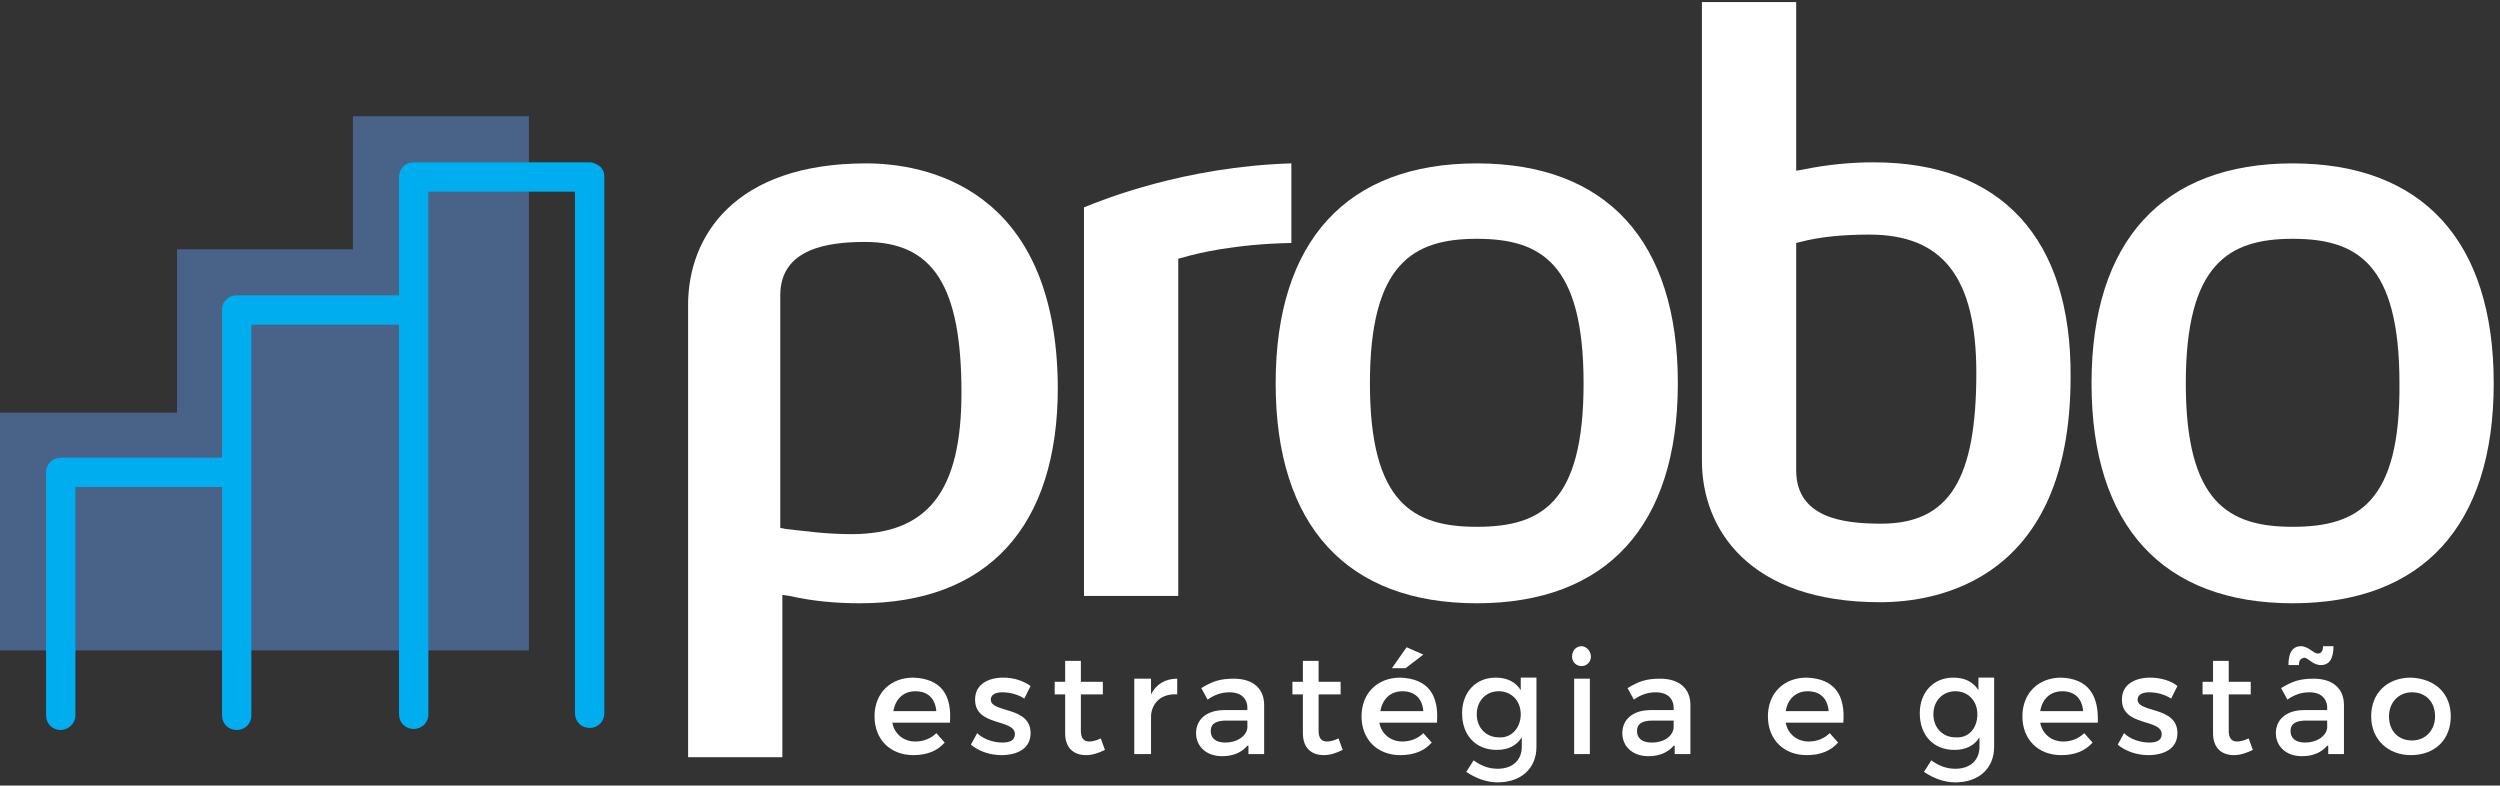
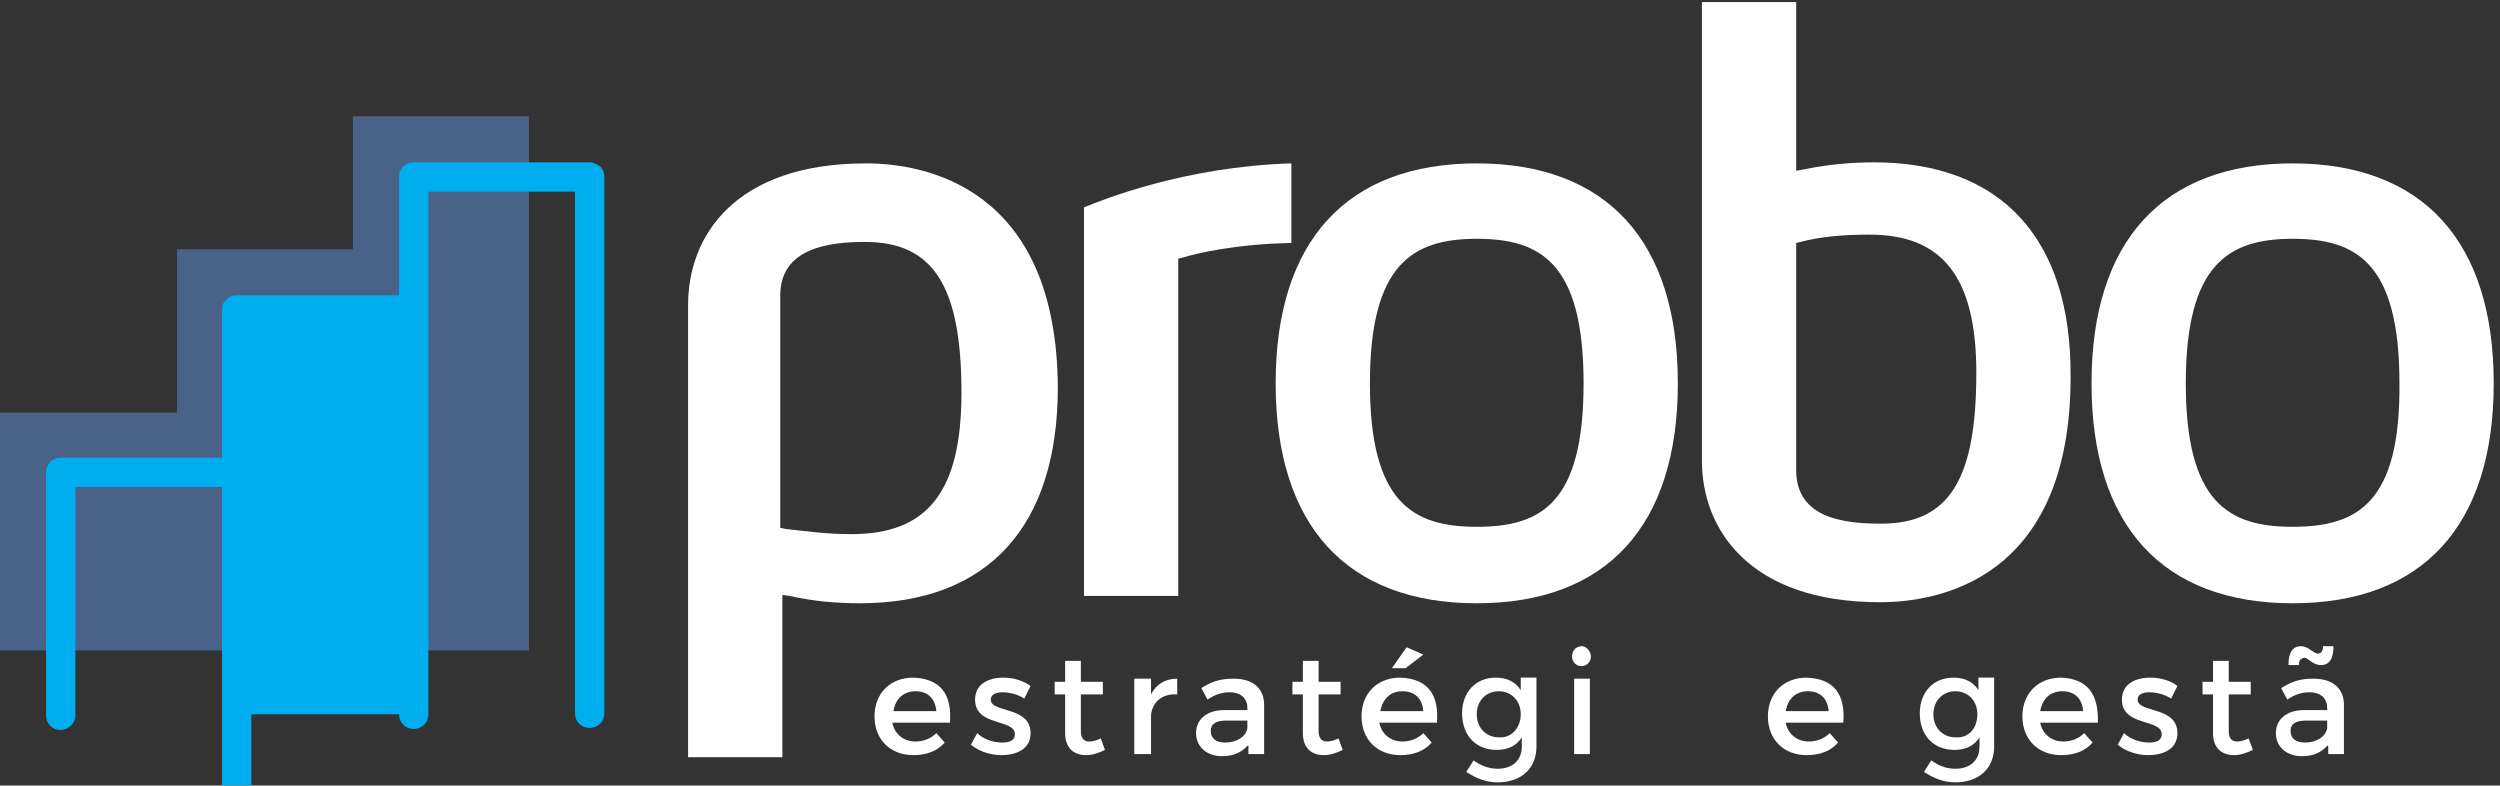
<svg xmlns="http://www.w3.org/2000/svg" version="1.1" id="ARTE" x="0px" y="0px" viewBox="0 0 238.7 75" style="enable-background:new 0 0 238.7 75;" xml:space="preserve" width="238.7" height="75">
  <rect x="0" y="0" width="238.7" height="75" fill="#333333" stroke="none" />
  <style type="text/css">
	.st0{fill:#486288;}
	.st1{fill:#00AEEF;}
	.st2{fill:#FFFFFF;}
</style>
  <g>
    <g>
      <polygon class="st0" points="33.7,11.1 33.7,23.8 16.9,23.8 16.9,39.4 0,39.4 0,62.1 50.5,62.1 50.5,11.1   " />
    </g>
    <g>
-       <path class="st1" d="M5.8,69.7c-0.8,0-1.4-0.6-1.4-1.4V45.1c0-0.8,0.6-1.4,1.4-1.4h15.4V29.6c0-0.4,0.1-0.7,0.4-1s0.6-0.4,1-0.4    l0,0h15.5V16.9c0-0.8,0.6-1.4,1.4-1.4h16.8c0.4,0,0.7,0.2,1,0.4c0.3,0.3,0.4,0.6,0.4,1v51.2c0,0.8-0.6,1.4-1.4,1.4l0,0    c-0.8,0-1.4-0.6-1.4-1.4V18.3h-14v49.9c0,0.8-0.6,1.4-1.4,1.4l0,0c-0.8,0-1.4-0.6-1.4-1.4V31H24v37.3c0,0.8-0.6,1.4-1.4,1.4    s-1.4-0.6-1.4-1.4V46.5h-14v21.8C7.2,69.1,6.5,69.7,5.8,69.7z" />
+       <path class="st1" d="M5.8,69.7c-0.8,0-1.4-0.6-1.4-1.4V45.1c0-0.8,0.6-1.4,1.4-1.4h15.4V29.6c0-0.4,0.1-0.7,0.4-1s0.6-0.4,1-0.4    l0,0h15.5V16.9c0-0.8,0.6-1.4,1.4-1.4h16.8c0.4,0,0.7,0.2,1,0.4c0.3,0.3,0.4,0.6,0.4,1v51.2c0,0.8-0.6,1.4-1.4,1.4l0,0    c-0.8,0-1.4-0.6-1.4-1.4V18.3h-14v49.9c0,0.8-0.6,1.4-1.4,1.4l0,0c-0.8,0-1.4-0.6-1.4-1.4H24v37.3c0,0.8-0.6,1.4-1.4,1.4    s-1.4-0.6-1.4-1.4V46.5h-14v21.8C7.2,69.1,6.5,69.7,5.8,69.7z" />
    </g>
  </g>
  <g>
    <g>
      <path class="st2" d="M82.7,15.6c-12.6,0-17,7-17,13.5v43.2h9V56.8l0.7,0.1c2.2,0.5,4.4,0.7,6.7,0.7c12.2,0,18.9-7.3,18.9-20.6    C100.9,17.7,88.1,15.6,82.7,15.6z M81.3,51c-2.5,0-4.5-0.3-6.3-0.5l-0.5-0.1V28.2c0-4.5,4.6-5.1,8.1-5.1c6.5,0,9.2,4.2,9.2,14.4    C91.8,46.9,88.6,51,81.3,51z" />
    </g>
    <g>
      <path class="st2" d="M112.5,24.7l0.4-0.1c1.3-0.4,5-1.3,10.4-1.4v-7.6c-10.2,0.3-18.1,3.5-19.8,4.2v37.1h9V24.7z" />
    </g>
    <g>
      <path class="st2" d="M141,15.6c-12.4,0-19.2,7.4-19.2,21s6.8,21,19.2,21c12.4,0,19.2-7.4,19.2-21S153.4,15.6,141,15.6z M141,50.3    c-6.1,0-10.2-2.3-10.2-13.7c0-11.4,4.1-13.8,10.2-13.8c6.1,0,10.2,2.3,10.2,13.8C151.2,48,147.2,50.3,141,50.3z" />
    </g>
    <g>
      <path class="st2" d="M178.9,15.5c-2.1,0-4.4,0.2-6.8,0.7l-0.6,0.1V0.2h-9V44c0,6.5,4.5,13.5,17,13.5c5.5,0,18.2-2.1,18.2-21.5    C197.8,22.8,191.1,15.5,178.9,15.5z M179.6,50c-3.5,0-8.1-0.5-8.1-5.1V23.2l0.4-0.1c1.9-0.5,4.1-0.7,6.6-0.7    c7,0,10.2,4.1,10.2,13.2C188.7,45.8,186.1,50,179.6,50z" />
    </g>
    <g>
      <path class="st2" d="M218.9,15.6c-12.4,0-19.2,7.4-19.2,21s6.8,21,19.2,21c12.4,0,19.2-7.4,19.2-21S231.3,15.6,218.9,15.6z     M218.9,50.3c-6.1,0-10.2-2.3-10.2-13.7c0-11.4,4.1-13.8,10.2-13.8c6.1,0,10.2,2.3,10.2,13.8C229.2,48,225.1,50.3,218.9,50.3z" />
    </g>
    <g>
      <path class="st2" d="M90.7,69h-5.5c0.2,1.1,1.1,1.8,2.2,1.8c0.8,0,1.5-0.3,2-0.8l0.8,0.9c-0.7,0.8-1.7,1.2-3,1.2    c-2.2,0-3.7-1.5-3.7-3.7c0-2.2,1.5-3.7,3.7-3.7C89.9,64.8,90.9,66.4,90.7,69z M89.4,67.9c-0.1-1.2-0.8-1.9-2-1.9    c-1.1,0-1.9,0.7-2.1,1.9H89.4z" />
      <path class="st2" d="M98.4,65.5l-0.6,1.2c-0.6-0.4-1.4-0.6-2.1-0.6c-0.6,0-1.1,0.2-1.1,0.7c0,1.3,3.8,0.6,3.8,3.2    c0,1.5-1.3,2.1-2.8,2.1c-1.1,0-2.2-0.4-2.9-1l0.6-1.1c0.6,0.6,1.6,0.9,2.4,0.9c0.7,0,1.2-0.2,1.2-0.8c0-1.5-3.8-0.7-3.8-3.3    c0-1.5,1.3-2.1,2.7-2.1C96.8,64.7,97.7,65,98.4,65.5z" />
      <path class="st2" d="M105.5,71.6c-0.6,0.3-1.2,0.5-1.8,0.5c-1.1,0-2-0.6-2-2.1v-3.7h-1v-1.2h1v-2h1.5v2h2.1v1.2h-2.1v3.5    c0,0.7,0.3,1,0.8,1c0.3,0,0.7-0.1,1.1-0.3L105.5,71.6z" />
      <path class="st2" d="M109.9,66.3c0.5-1,1.4-1.5,2.5-1.5v1.5c-1.5-0.1-2.4,0.8-2.5,2V72h-1.6v-7.2h1.6V66.3z" />
      <path class="st2" d="M119.1,71.2c-0.5,0.6-1.3,1-2.4,1c-1.6,0-2.5-1-2.5-2.2c0-1.3,1-2.2,2.7-2.2h2.2v-0.2c0-0.9-0.6-1.5-1.7-1.5    c-0.7,0-1.4,0.2-2.1,0.7l-0.6-1.1c1-0.6,1.7-0.9,3.1-0.9c1.9,0,2.9,1,2.9,2.5l0,4.7h-1.5V71.2z M119.1,69.5v-0.7h-2    c-1,0-1.5,0.3-1.5,1c0,0.7,0.5,1.1,1.4,1.1C118.1,70.9,119,70.3,119.1,69.5z" />
      <path class="st2" d="M128.2,71.6c-0.6,0.3-1.2,0.5-1.8,0.5c-1.1,0-2-0.6-2-2.1v-3.7h-1v-1.2h1v-2h1.5v2h2.1v1.2h-2.1v3.5    c0,0.7,0.3,1,0.8,1c0.3,0,0.7-0.1,1.1-0.3L128.2,71.6z" />
      <path class="st2" d="M137.2,69h-5.5c0.2,1.1,1.1,1.8,2.2,1.8c0.8,0,1.5-0.3,2-0.8l0.8,0.9c-0.7,0.8-1.7,1.2-3,1.2    c-2.2,0-3.7-1.5-3.7-3.7c0-2.2,1.5-3.7,3.7-3.7C136.4,64.8,137.4,66.4,137.2,69z M135.9,67.9c-0.1-1.2-0.8-1.9-2-1.9    c-1.1,0-1.9,0.7-2.1,1.9H135.9z M132.9,63.8l1.4-2l1.6,0.7l-1.7,1.3H132.9z" />
      <path class="st2" d="M146.7,71.3c0,2.1-1.5,3.4-3.7,3.4c-1.1,0-2.1-0.4-3-1l0.7-1.1c0.7,0.5,1.4,0.8,2.3,0.8    c1.4,0,2.3-0.8,2.3-2.1v-0.9c-0.5,0.8-1.3,1.2-2.4,1.2c-2,0-3.3-1.4-3.3-3.5c0-2,1.3-3.4,3.2-3.4c1.1,0,1.9,0.4,2.4,1.2v-1.2h1.5    V71.3z M145.2,68.2c0-1.3-0.9-2.2-2.1-2.2c-1.2,0-2.1,0.9-2.1,2.2c0,1.3,0.9,2.2,2.1,2.2C144.3,70.5,145.2,69.5,145.2,68.2z" />
      <path class="st2" d="M151.9,62.7c0,0.5-0.4,0.9-0.9,0.9s-0.9-0.4-0.9-0.9c0-0.6,0.4-1,0.9-1S151.9,62.2,151.9,62.7z M150.3,72    v-7.2h1.5V72H150.3z" />
-       <path class="st2" d="M159.8,71.2c-0.5,0.6-1.3,1-2.4,1c-1.6,0-2.5-1-2.5-2.2c0-1.3,1-2.2,2.7-2.2h2.2v-0.2c0-0.9-0.6-1.5-1.7-1.5    c-0.7,0-1.4,0.2-2.1,0.7l-0.6-1.1c1-0.6,1.7-0.9,3.1-0.9c1.9,0,2.9,1,2.9,2.5l0,4.7h-1.5V71.2z M159.8,69.5v-0.7h-2    c-1,0-1.5,0.3-1.5,1c0,0.7,0.5,1.1,1.4,1.1C158.9,70.9,159.7,70.3,159.8,69.5z" />
      <path class="st2" d="M176,69h-5.5c0.2,1.1,1.1,1.8,2.2,1.8c0.8,0,1.5-0.3,2-0.8l0.8,0.9c-0.7,0.8-1.7,1.2-3,1.2    c-2.2,0-3.7-1.5-3.7-3.7c0-2.2,1.5-3.7,3.7-3.7C175.2,64.8,176.2,66.4,176,69z M174.6,67.9c-0.1-1.2-0.8-1.9-2-1.9    c-1.1,0-1.9,0.7-2.1,1.9H174.6z" />
      <path class="st2" d="M190.4,71.3c0,2.1-1.5,3.4-3.7,3.4c-1.1,0-2.1-0.4-3-1l0.7-1.1c0.7,0.5,1.4,0.8,2.3,0.8    c1.4,0,2.3-0.8,2.3-2.1v-0.9c-0.5,0.8-1.3,1.2-2.4,1.2c-2,0-3.3-1.4-3.3-3.5c0-2,1.3-3.4,3.2-3.4c1.1,0,1.9,0.4,2.4,1.2v-1.2h1.5    V71.3z M188.8,68.2c0-1.3-0.9-2.2-2.1-2.2c-1.2,0-2.1,0.9-2.1,2.2c0,1.3,0.9,2.2,2.1,2.2C188,70.5,188.8,69.5,188.8,68.2z" />
      <path class="st2" d="M200.3,69h-5.5c0.2,1.1,1.1,1.8,2.2,1.8c0.8,0,1.5-0.3,2-0.8l0.8,0.9c-0.7,0.8-1.7,1.2-3,1.2    c-2.2,0-3.7-1.5-3.7-3.7c0-2.2,1.5-3.7,3.7-3.7C199.4,64.8,200.4,66.4,200.3,69z M198.9,67.9c-0.1-1.2-0.8-1.9-2-1.9    c-1.1,0-1.9,0.7-2.1,1.9H198.9z" />
      <path class="st2" d="M207.9,65.5l-0.6,1.2c-0.6-0.4-1.4-0.6-2.1-0.6c-0.6,0-1.1,0.2-1.1,0.7c0,1.3,3.8,0.6,3.8,3.2    c0,1.5-1.3,2.1-2.8,2.1c-1.1,0-2.2-0.4-2.9-1l0.6-1.1c0.6,0.6,1.6,0.9,2.4,0.9c0.7,0,1.2-0.2,1.2-0.8c0-1.5-3.8-0.7-3.8-3.3    c0-1.5,1.3-2.1,2.7-2.1C206.3,64.7,207.3,65,207.9,65.5z" />
      <path class="st2" d="M215.1,71.6c-0.6,0.3-1.2,0.5-1.8,0.5c-1.1,0-2-0.6-2-2.1v-3.7h-1v-1.2h1v-2h1.5v2h2.1v1.2h-2.1v3.5    c0,0.7,0.3,1,0.8,1c0.3,0,0.7-0.1,1.1-0.3L215.1,71.6z" />
      <path class="st2" d="M222.2,71.2c-0.5,0.6-1.3,1-2.4,1c-1.6,0-2.5-1-2.5-2.2c0-1.3,1-2.2,2.7-2.2h2.2v-0.2c0-0.9-0.6-1.5-1.7-1.5    c-0.7,0-1.4,0.2-2.1,0.7l-0.6-1.1c1-0.6,1.7-0.9,3.1-0.9c1.9,0,2.9,1,2.9,2.5l0,4.7h-1.5V71.2z M219.5,63.5h-1    c0-1.2,0.4-1.8,1.2-1.8c0.7,0,1.2,0.7,1.6,0.7c0.3,0,0.5-0.2,0.5-0.7h1c0,1.2-0.4,1.8-1.2,1.8c-0.8,0-1.2-0.7-1.6-0.7    C219.6,62.9,219.5,63.1,219.5,63.5z M222.2,69.5v-0.7h-2c-1,0-1.5,0.3-1.5,1c0,0.7,0.5,1.1,1.4,1.1    C221.2,70.9,222.1,70.3,222.2,69.5z" />
-       <path class="st2" d="M234,68.4c0,2.2-1.5,3.7-3.8,3.7c-2.2,0-3.8-1.5-3.8-3.7c0-2.2,1.5-3.7,3.8-3.7C232.5,64.8,234,66.2,234,68.4    z M228.1,68.4c0,1.4,0.9,2.3,2.2,2.3c1.3,0,2.2-1,2.2-2.3c0-1.4-0.9-2.3-2.2-2.3C229,66.1,228.1,67.1,228.1,68.4z" />
    </g>
  </g>
</svg>